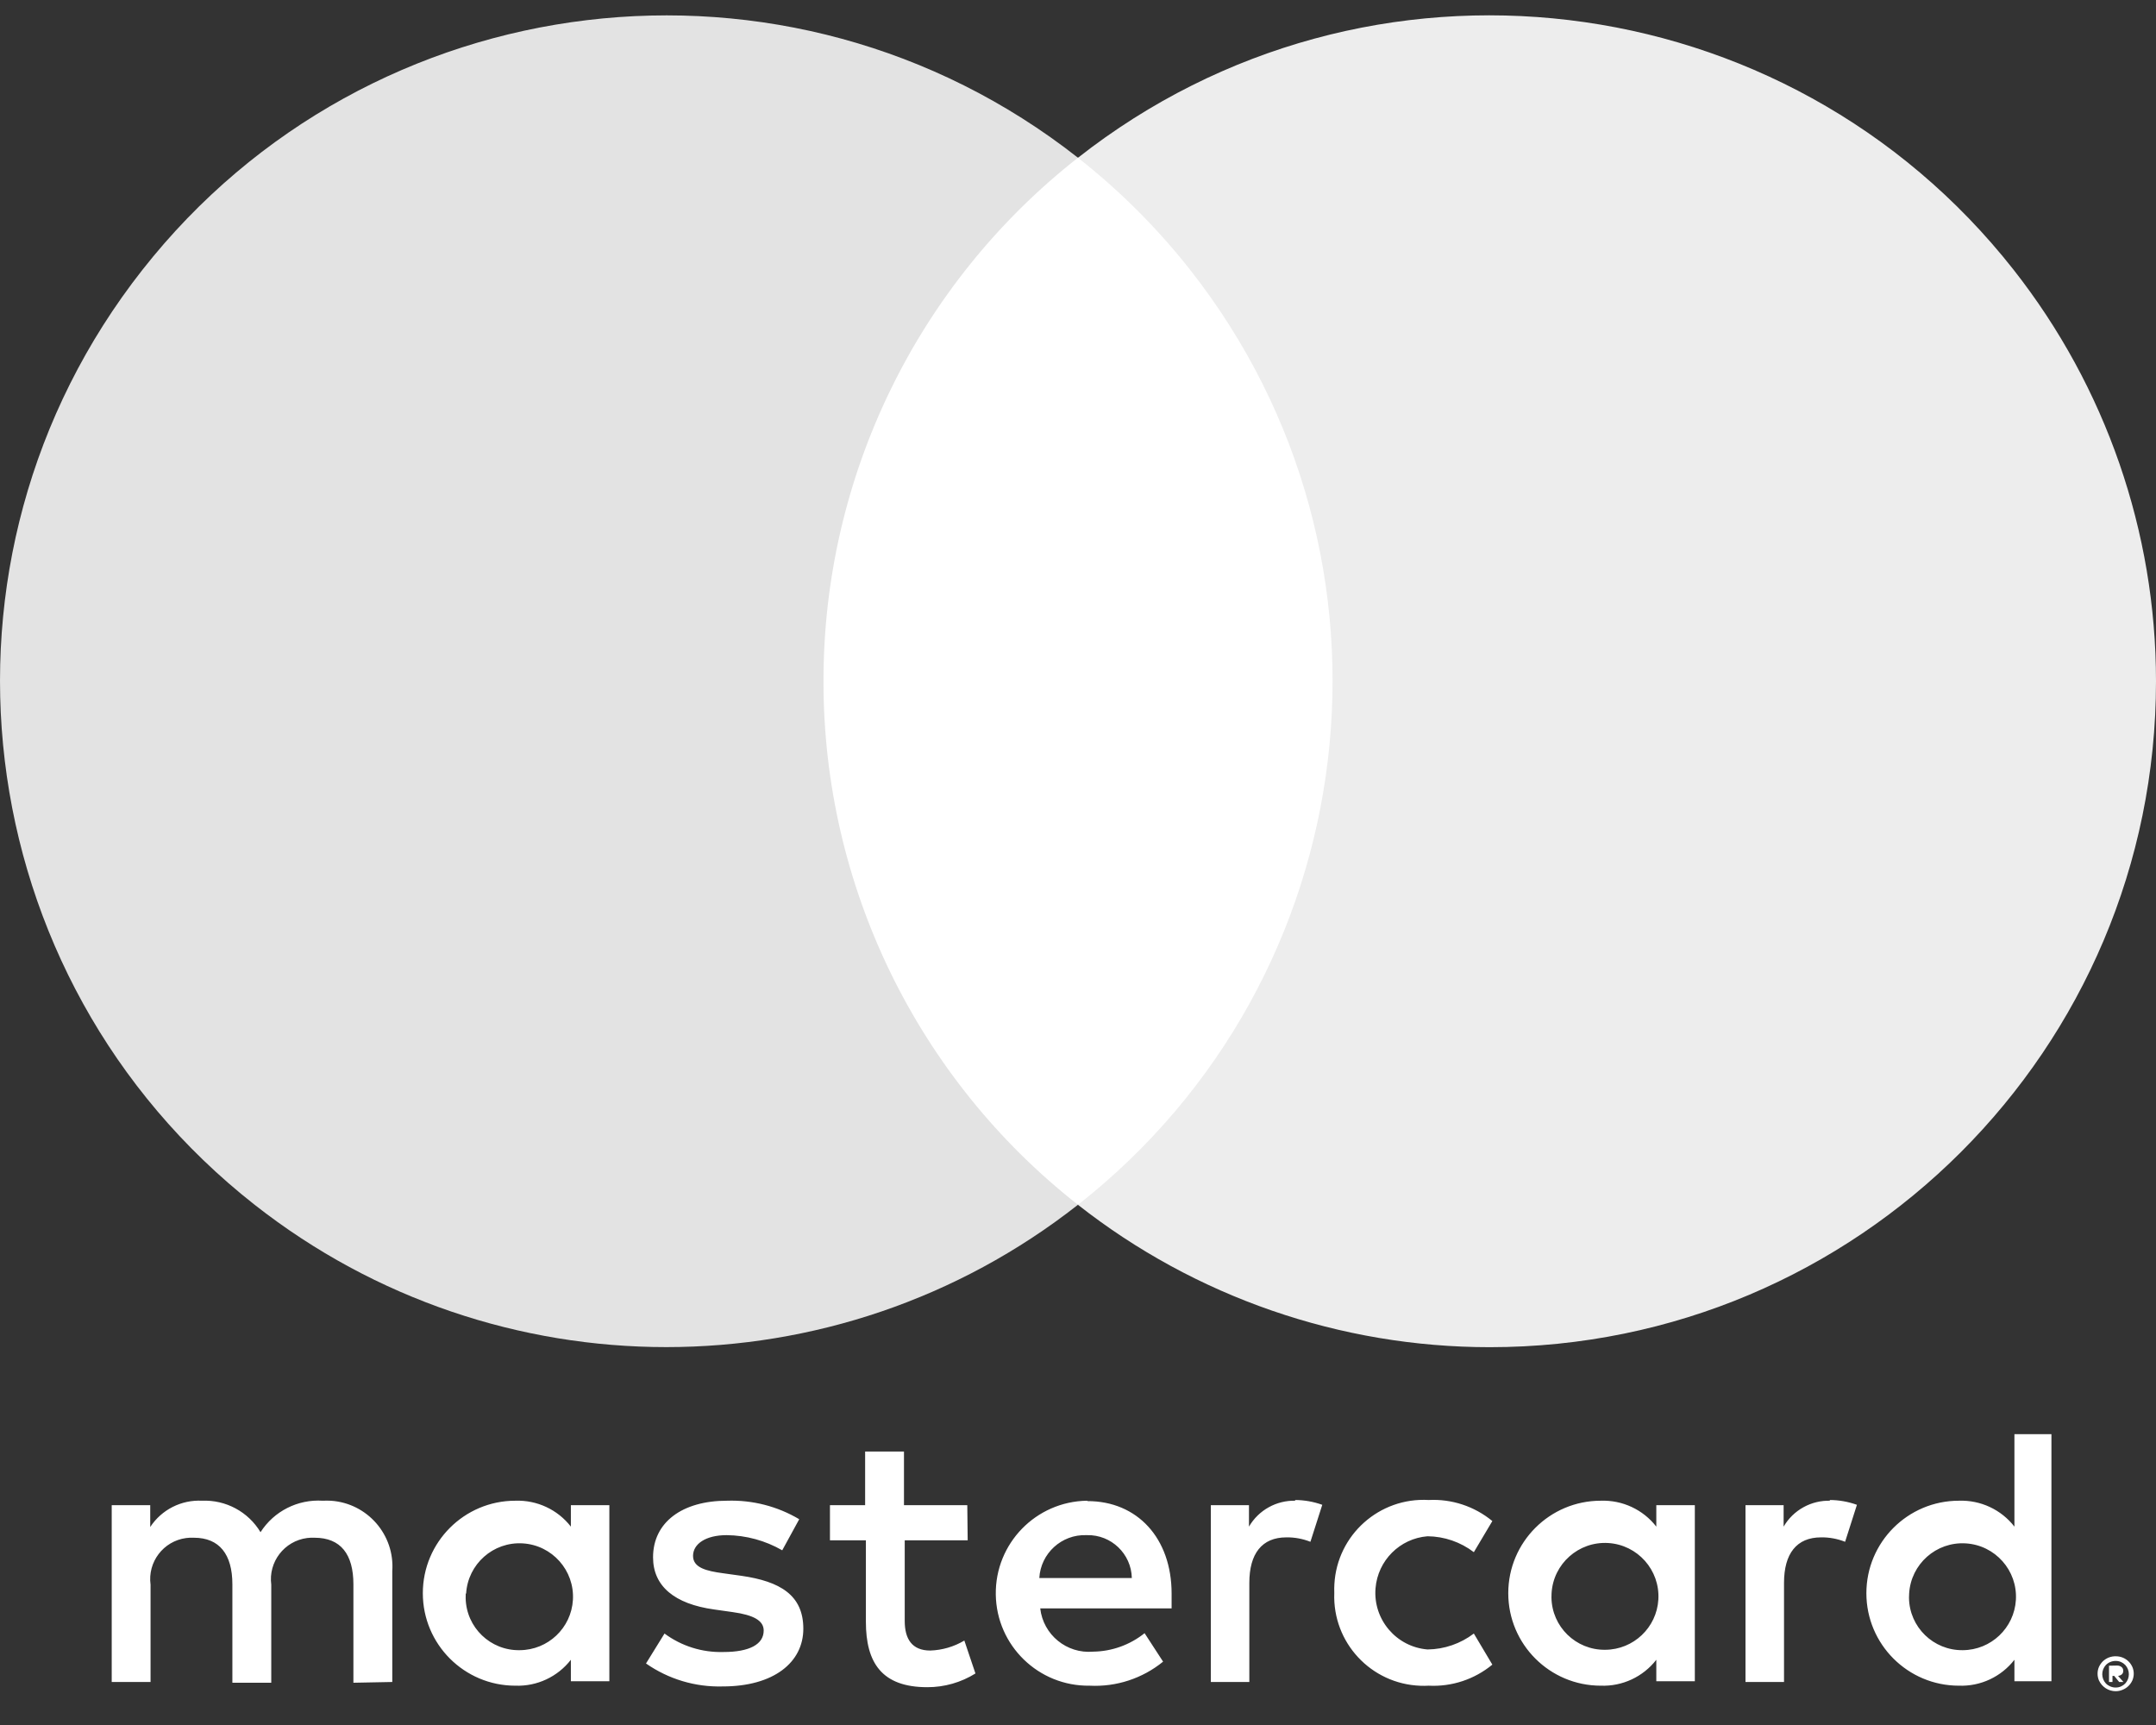
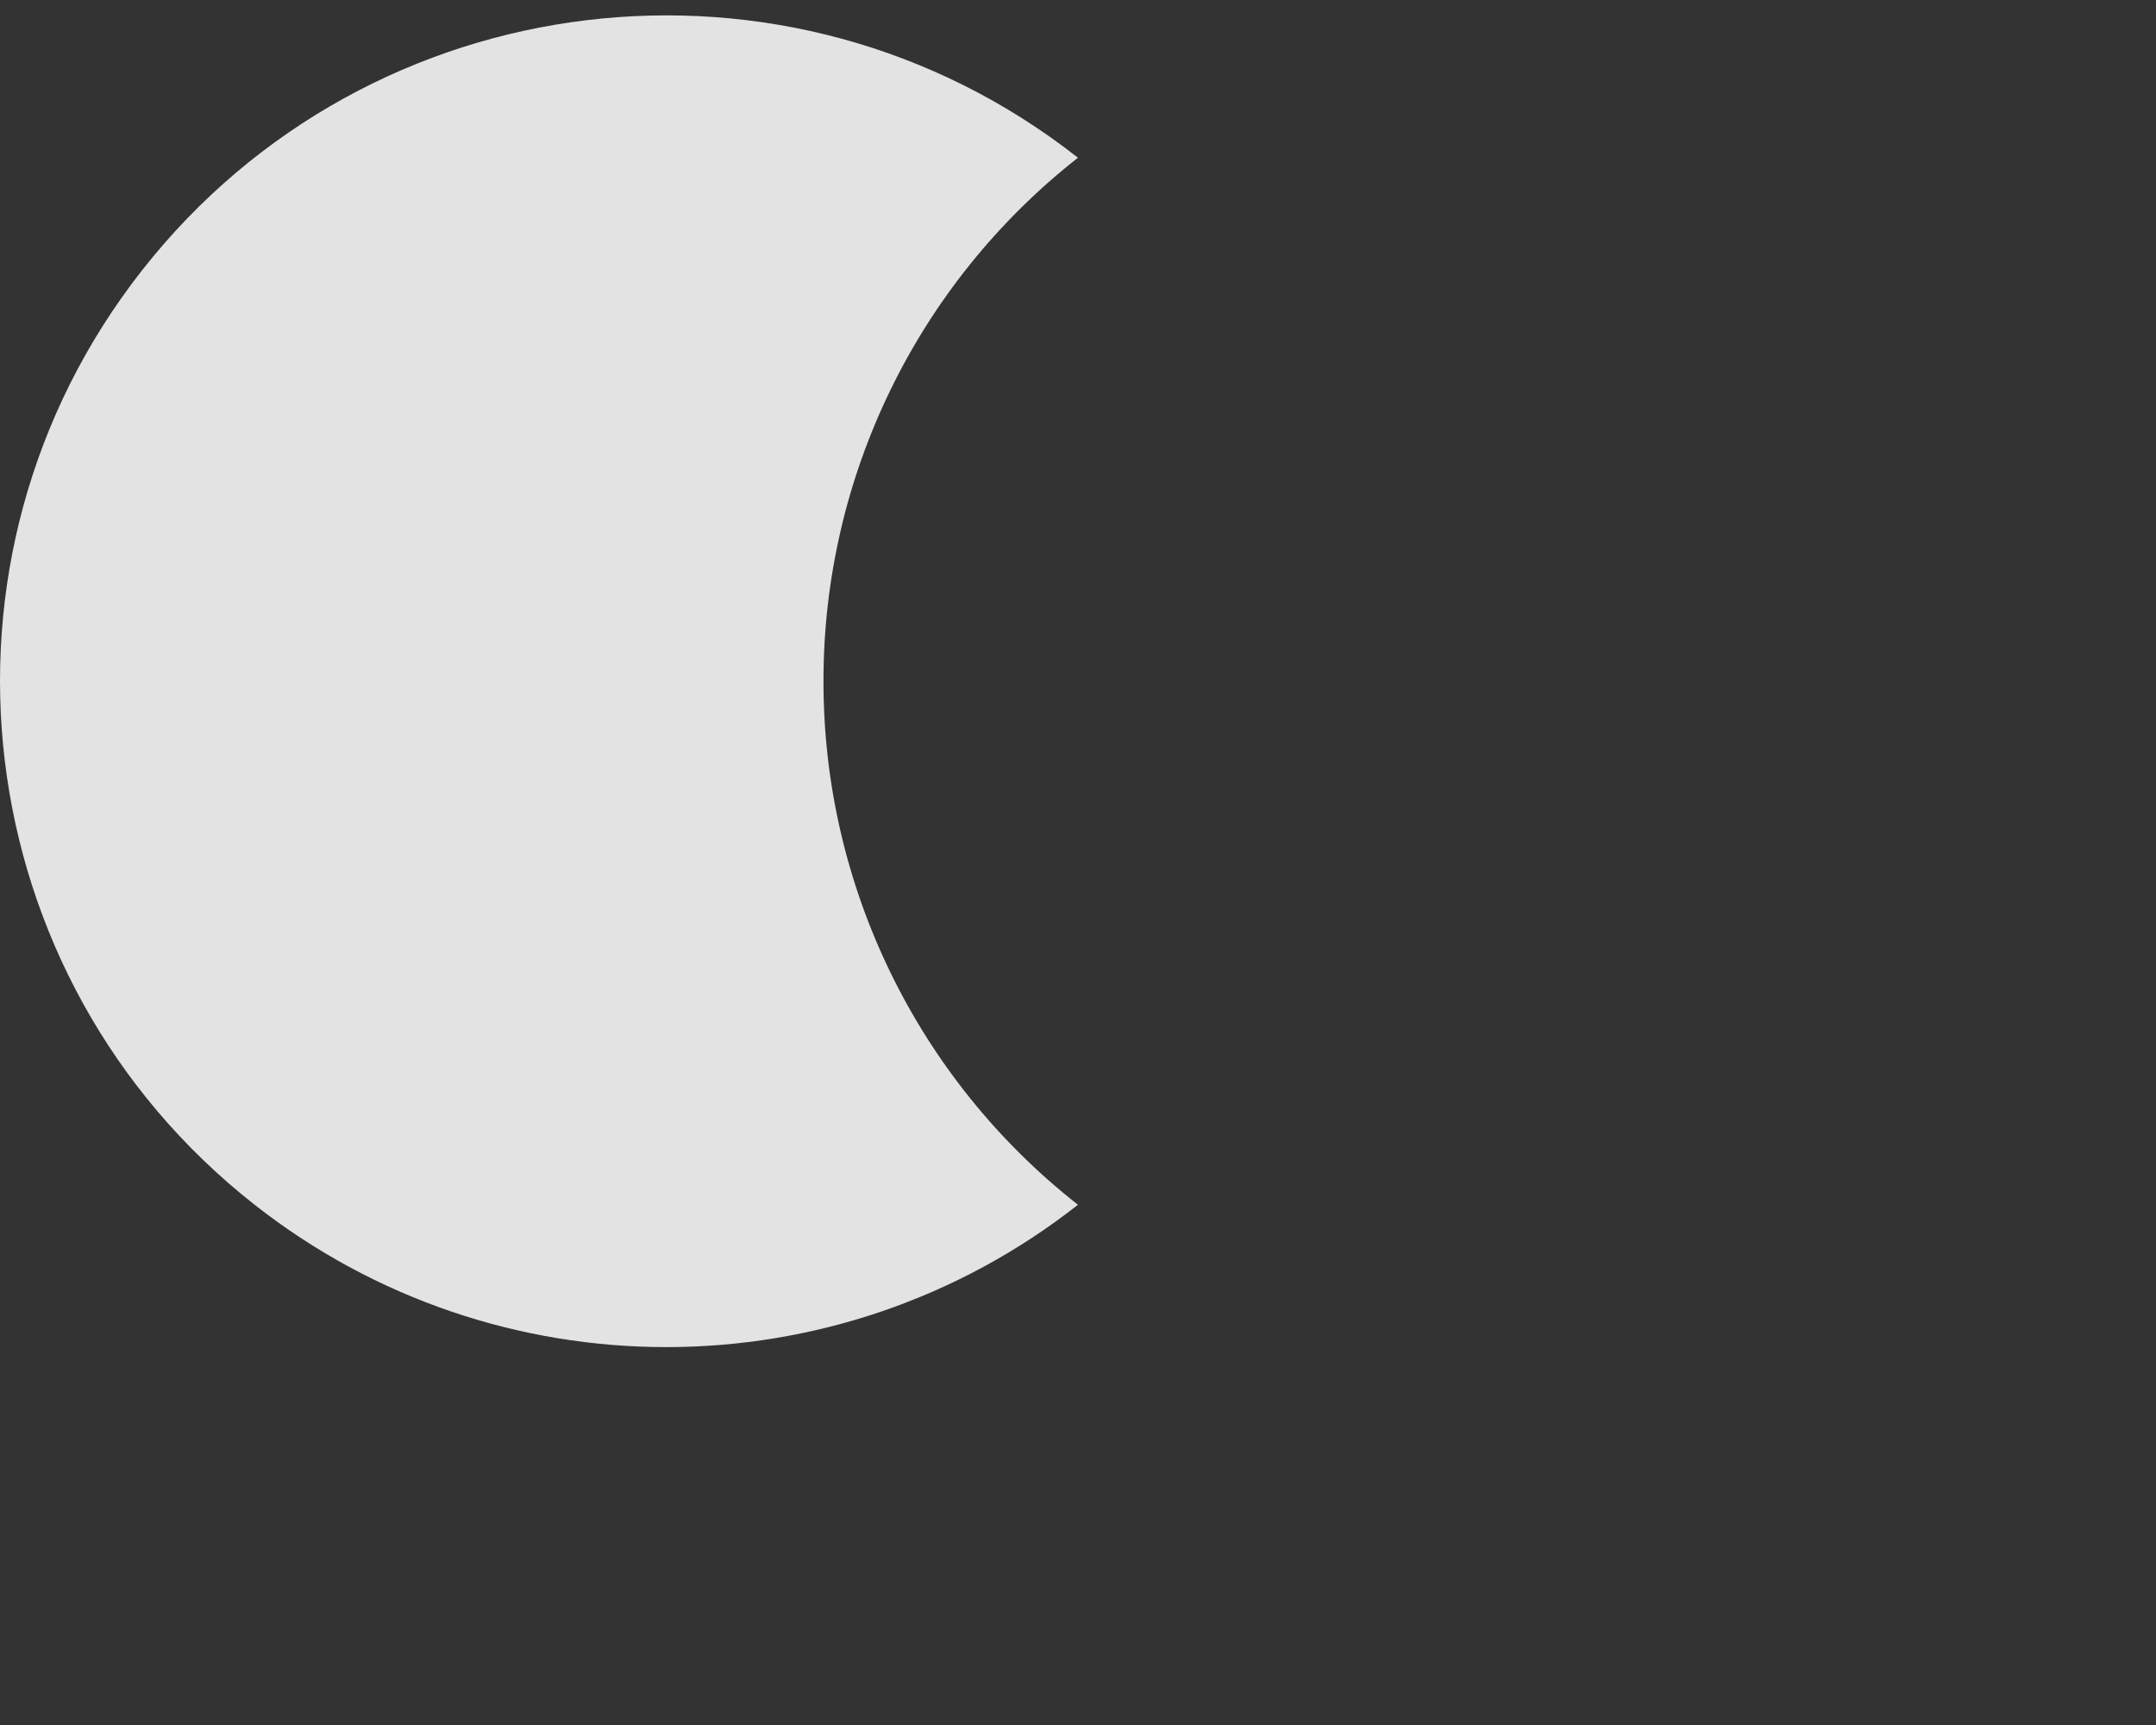
<svg xmlns="http://www.w3.org/2000/svg" width="60" height="48" viewBox="0 0 60 48" fill="none">
  <rect x="0" y="0" width="60" height="48" fill="#333333" stroke="none" />
-   <path d="M12.972 44.343C13.021 43.523 13.725 42.897 14.546 42.946C15.366 42.995 15.992 43.698 15.944 44.518C15.898 45.301 15.251 45.914 14.465 45.918C13.649 45.934 12.975 45.286 12.959 44.47C12.958 44.428 12.959 44.386 12.961 44.343H12.972ZM16.958 44.343V41.883H15.887V42.48C15.518 42.005 14.943 41.738 14.342 41.759C12.92 41.759 11.767 42.912 11.767 44.333C11.767 45.754 12.92 46.906 14.342 46.906C14.943 46.928 15.518 46.66 15.887 46.185V46.782H16.958V44.343ZM53.13 44.343C53.178 43.523 53.882 42.897 54.703 42.946C55.524 42.995 56.149 43.698 56.101 44.518C56.055 45.301 55.408 45.914 54.623 45.918C53.806 45.928 53.136 45.276 53.126 44.46C53.126 44.421 53.127 44.382 53.13 44.343ZM58.908 46.346C58.956 46.343 59.004 46.357 59.042 46.387C59.074 46.412 59.091 46.453 59.088 46.495C59.09 46.529 59.077 46.562 59.053 46.587C59.022 46.614 58.985 46.63 58.944 46.633L59.094 46.803H58.975L58.836 46.633H58.789V46.803H58.692V46.35L58.908 46.346ZM58.877 46.957C58.929 46.958 58.98 46.948 59.026 46.927C59.071 46.907 59.111 46.879 59.145 46.844C59.278 46.699 59.278 46.476 59.145 46.33C59.111 46.295 59.071 46.267 59.026 46.247C58.98 46.227 58.929 46.217 58.877 46.217C58.826 46.217 58.775 46.227 58.728 46.247C58.682 46.266 58.64 46.294 58.605 46.33C58.471 46.476 58.471 46.699 58.605 46.844C58.64 46.88 58.682 46.907 58.728 46.927C58.78 46.949 58.836 46.96 58.892 46.957H58.877ZM58.877 46.088C58.944 46.087 59.011 46.099 59.073 46.124C59.132 46.148 59.186 46.183 59.232 46.227C59.278 46.271 59.314 46.324 59.341 46.382C59.394 46.502 59.394 46.641 59.341 46.762C59.314 46.819 59.278 46.872 59.232 46.916C59.186 46.961 59.132 46.995 59.073 47.019C59.011 47.046 58.944 47.06 58.877 47.06C58.678 47.059 58.498 46.943 58.413 46.762C58.361 46.64 58.361 46.502 58.413 46.382C58.44 46.324 58.477 46.271 58.522 46.227C58.568 46.183 58.623 46.148 58.681 46.124C58.749 46.097 58.821 46.085 58.892 46.088H58.877ZM57.09 44.343V39.907H56.06V42.48C55.691 42.005 55.116 41.738 54.515 41.759C53.093 41.759 51.94 42.912 51.94 44.333C51.94 45.754 53.093 46.906 54.515 46.906C55.116 46.928 55.691 46.66 56.06 46.185V46.782H57.09V44.343ZM30.252 42.717C30.925 42.702 31.483 43.237 31.498 43.91V43.911H28.923C28.962 43.224 29.543 42.693 30.231 42.717H30.252ZM30.252 41.759C28.829 41.78 27.692 42.948 27.712 44.369C27.732 45.79 28.901 46.926 30.323 46.906C31.064 46.944 31.793 46.706 32.368 46.237L31.853 45.445C31.447 45.77 30.943 45.952 30.421 45.959C29.685 46.023 29.032 45.489 28.949 44.755H32.605V44.343C32.605 42.799 31.648 41.77 30.267 41.77L30.252 41.759ZM43.179 44.333C43.227 43.513 43.932 42.888 44.752 42.936C45.573 42.984 46.199 43.688 46.151 44.508C46.105 45.291 45.457 45.903 44.673 45.907C43.856 45.918 43.186 45.265 43.176 44.45C43.176 44.411 43.177 44.372 43.179 44.333ZM47.166 44.333V41.883H46.094V42.48C45.725 42.005 45.15 41.738 44.549 41.759C43.127 41.759 41.974 42.912 41.974 44.333C41.974 45.754 43.127 46.906 44.549 46.906C45.15 46.928 45.725 46.66 46.094 46.185V46.782H47.166V44.333ZM37.132 44.333C37.082 45.705 38.154 46.858 39.527 46.908C39.604 46.911 39.682 46.911 39.759 46.906C40.402 46.939 41.034 46.73 41.531 46.32L41.016 45.455C40.645 45.737 40.194 45.893 39.728 45.898C38.858 45.827 38.209 45.065 38.28 44.195C38.343 43.423 38.955 42.81 39.728 42.748C40.194 42.753 40.645 42.908 41.016 43.191L41.531 42.325C41.034 41.915 40.402 41.706 39.759 41.739C38.387 41.661 37.212 42.709 37.135 44.08C37.13 44.158 37.13 44.235 37.132 44.312V44.333ZM50.935 41.759C50.404 41.744 49.905 42.02 49.637 42.48V41.883H48.576V46.803H49.648V44.045C49.648 43.232 49.998 42.779 50.678 42.779C50.907 42.775 51.135 42.818 51.348 42.902L51.677 41.873C51.433 41.785 51.175 41.74 50.915 41.739L50.935 41.759ZM22.242 42.274C21.636 41.914 20.939 41.736 20.234 41.759C18.988 41.759 18.174 42.357 18.174 43.334C18.174 44.138 18.772 44.632 19.873 44.785L20.388 44.858C20.975 44.94 21.253 45.095 21.253 45.372C21.253 45.753 20.862 45.969 20.131 45.969C19.543 45.986 18.966 45.805 18.493 45.455L17.978 46.288C18.602 46.724 19.349 46.948 20.11 46.927C21.532 46.927 22.356 46.258 22.356 45.321C22.356 44.384 21.707 44.004 20.636 43.849L20.12 43.777C19.657 43.715 19.287 43.623 19.287 43.294C19.287 42.964 19.636 42.717 20.224 42.717C20.766 42.723 21.298 42.868 21.769 43.139L22.242 42.274ZM36.056 41.759C35.524 41.744 35.026 42.02 34.758 42.48V41.883H33.697V46.803H34.768V44.045C34.768 43.232 35.118 42.779 35.798 42.779C36.028 42.775 36.255 42.818 36.468 42.902L36.798 41.873C36.553 41.785 36.295 41.74 36.035 41.739L36.056 41.759ZM26.919 41.883H25.157V40.39H24.076V41.883H23.097V42.861H24.097V45.126C24.097 46.268 24.54 46.948 25.806 46.948C26.28 46.949 26.744 46.817 27.146 46.566L26.837 45.65C26.549 45.822 26.223 45.917 25.889 45.928C25.374 45.928 25.178 45.599 25.178 45.105V42.861H26.93L26.919 41.883ZM10.917 46.803V43.715C10.987 42.706 10.225 41.831 9.215 41.76C9.137 41.756 9.058 41.755 8.98 41.759C8.287 41.715 7.624 42.05 7.25 42.635C6.909 42.067 6.284 41.731 5.622 41.759C5.046 41.73 4.497 42.008 4.181 42.49V41.883H3.109V46.803H4.19V44.096C4.104 43.465 4.546 42.884 5.177 42.798C5.25 42.788 5.322 42.785 5.396 42.789C6.106 42.789 6.467 43.252 6.467 44.086V46.824H7.549V44.096C7.465 43.462 7.912 42.88 8.547 42.797C8.616 42.788 8.685 42.786 8.754 42.789C9.485 42.789 9.835 43.252 9.835 44.086V46.824L10.917 46.803Z" fill="white" />
-   <path fill-rule="evenodd" clip-rule="evenodd" d="M21.887 33.525H38.111V4.39H21.887V33.525Z" fill="white" />
  <path fill-rule="evenodd" clip-rule="evenodd" d="M22.917 18.959C22.911 13.273 25.523 7.9 29.999 4.389C21.947 -1.934 10.291 -0.537 3.964 7.508C-2.363 15.553 -0.966 27.202 7.086 33.524C13.809 38.805 23.275 38.805 29.999 33.524C25.524 30.014 22.913 24.644 22.917 18.959Z" fill="#E3E3E3" />
-   <path fill-rule="evenodd" clip-rule="evenodd" d="M60 18.96C59.999 29.193 51.698 37.487 41.458 37.487C37.302 37.487 33.266 36.092 29.999 33.525C38.05 27.203 39.448 15.554 33.121 7.509C32.208 6.349 31.16 5.302 29.999 4.39C38.049 -1.935 49.706 -0.54 56.035 7.504C58.603 10.769 60 14.802 60 18.955V18.96Z" fill="#EDEDED" />
</svg>